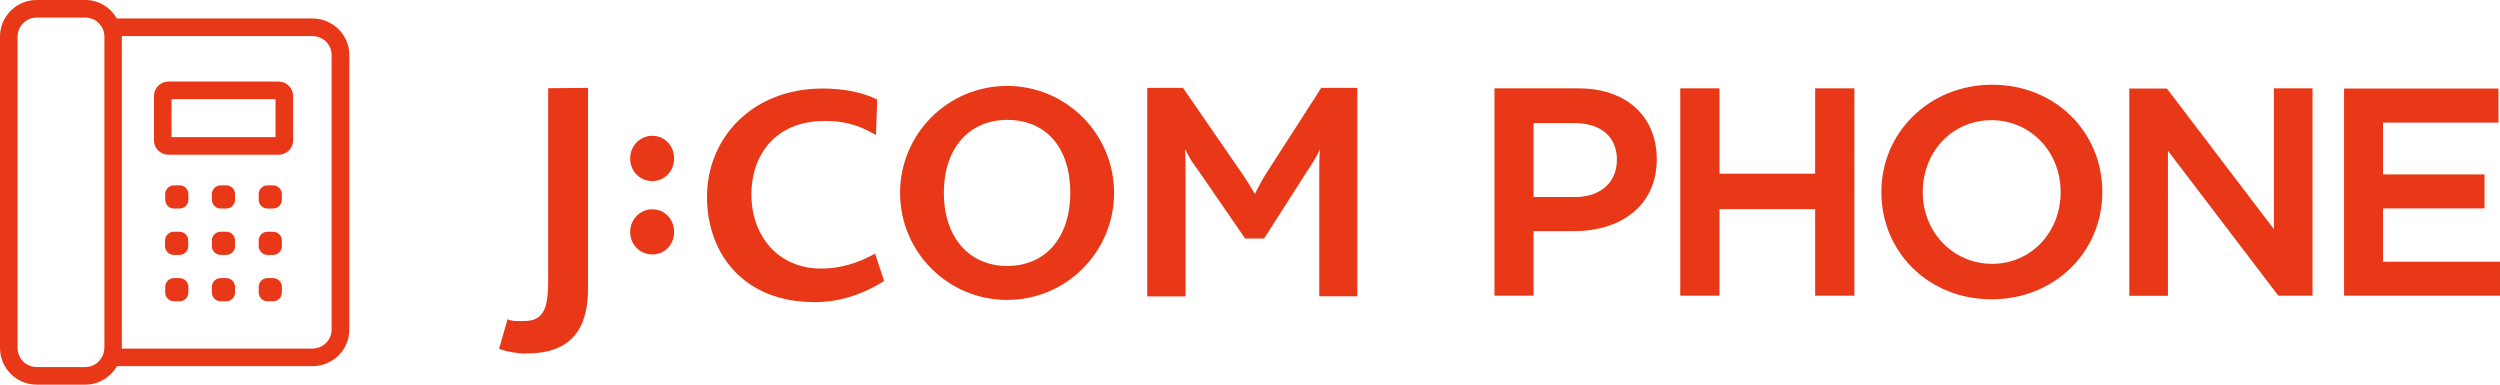
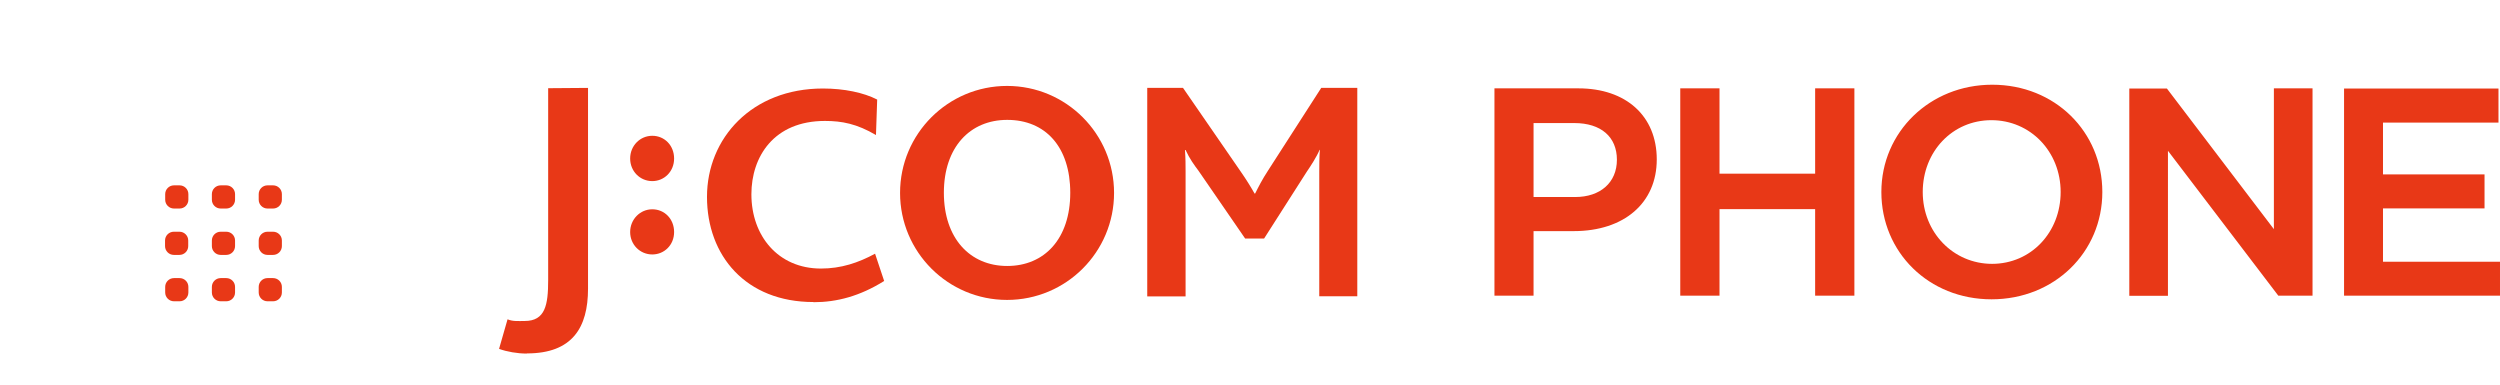
<svg xmlns="http://www.w3.org/2000/svg" id="_イヤー_1" data-name="レイヤー 1" width="164.96" height="25.38" viewBox="0 0 164.96 25.38">
  <defs>
    <style>
      .cls-1 {
        fill: #e83817;
      }
    </style>
  </defs>
  <g>
    <g>
      <path class="cls-1" d="M73.51,12.73c0,3.9-3.16,7.06-7.06,7.06s-7.06-3.16-7.06-7.06,3.16-7.06,7.06-7.06,7.06,3.16,7.06,7.06m-7.05-4.82c-2.46,0-4.18,1.81-4.18,4.81s1.72,4.83,4.18,4.83,4.16-1.8,4.16-4.83-1.64-4.81-4.16-4.81" />
      <path class="cls-1" d="M34.76,23.33c-.62,0-1.31-.12-1.83-.31l.56-1.95c.36,.15,.72,.11,1.13,.11,1.36,0,1.55-1.06,1.55-2.69V5.82l2.63-.02v13.25c0,2.56-1.03,4.27-4.03,4.27" />
      <path class="cls-1" d="M43.04,16.79c-.81,0-1.46-.65-1.46-1.48s.65-1.5,1.46-1.5,1.44,.64,1.44,1.5-.65,1.48-1.44,1.48" />
      <path class="cls-1" d="M43.04,11.95c-.81,0-1.46-.65-1.46-1.49s.65-1.5,1.46-1.5,1.44,.64,1.44,1.5-.65,1.49-1.44,1.49" />
      <path class="cls-1" d="M87.05,19.55V11.38c0-.5,0-.94,.04-1.49h-.02c-.18,.44-.6,1.09-.83,1.42l-2.83,4.43h-1.25l-3.09-4.49c-.28-.37-.57-.77-.84-1.35h-.04c.04,.57,.04,1,.04,1.42v8.24h-2.53V5.8h2.36l3.8,5.51c.39,.56,.66,1,.92,1.46h.04c.22-.44,.46-.92,.86-1.53l3.5-5.44h2.38v13.75h-2.52Z" />
      <path class="cls-1" d="M53.68,19.93c-4.48,0-7.03-3.07-7.03-6.94s2.96-7.15,7.65-7.15c1.4,0,2.69,.27,3.58,.73l-.08,2.34c-1.26-.74-2.24-.93-3.37-.93-3.37,0-4.85,2.36-4.85,4.84,0,2.74,1.76,4.9,4.59,4.9,1.33,0,2.46-.38,3.57-.98l.6,1.8c-1.6,1-3.12,1.4-4.66,1.4" />
    </g>
    <path class="cls-1" d="M98.6,19.51h2.59v-4.26h2.65c3.33,0,5.48-1.86,5.48-4.73s-2.03-4.69-5.17-4.69h-5.54v13.68Zm5.34-6.51h-2.75v-4.88h2.69c1.76,0,2.81,.91,2.81,2.42s-1.1,2.46-2.75,2.46Zm15.83,6.51h2.59V5.83h-2.59v5.63h-6.31V5.83h-2.59v13.68h2.59v-5.71h6.31v5.71Zm11.68-13.92c-4.1,0-7.31,3.11-7.31,7.08s3.12,7.08,7.27,7.08,7.31-3.11,7.31-7.08-3.12-7.08-7.26-7.08Zm0,11.82c-2.57,0-4.58-2.08-4.58-4.74s1.95-4.74,4.53-4.74,4.57,2.08,4.57,4.74-1.95,4.74-4.53,4.74Zm18.88,2.1h2.26V5.83h-2.55V15.12l-7.06-9.28h-2.48v13.68h2.55V9.95l7.29,9.57Zm4.34,0h10.29v-2.24h-7.72v-3.52h6.7v-2.24h-6.7v-3.42h7.62v-2.25h-10.19v13.68Z" />
  </g>
  <g>
    <path class="cls-1" d="M11.47,15.29h.37c.32,0,.58,.26,.58,.58v.37c0,.32-.26,.58-.58,.58h-.37c-.32,0-.58-.26-.58-.58v-.37c0-.32,.26-.58,.58-.58Z" />
    <path class="cls-1" d="M14.56,15.29h.37c.32,0,.58,.26,.58,.58v.37c0,.32-.26,.58-.58,.58h-.37c-.32,0-.58-.26-.58-.58v-.37c0-.32,.26-.58,.58-.58Z" />
    <path class="cls-1" d="M17.65,15.29h.37c.32,0,.58,.26,.58,.58v.37c0,.32-.26,.58-.58,.58h-.37c-.32,0-.58-.26-.58-.58v-.37c0-.32,.26-.58,.58-.58Z" />
    <path class="cls-1" d="M11.48,18.35h.37c.32,0,.58,.26,.58,.58v.37c0,.32-.26,.58-.58,.58h-.37c-.32,0-.58-.26-.58-.58v-.37c0-.32,.26-.58,.58-.58Z" />
    <path class="cls-1" d="M14.56,18.35h.37c.32,0,.58,.26,.58,.58v.37c0,.32-.26,.58-.58,.58h-.37c-.32,0-.58-.26-.58-.58v-.37c0-.32,.26-.58,.58-.58Z" />
    <path class="cls-1" d="M17.65,18.35h.37c.32,0,.58,.26,.58,.58v.37c0,.32-.26,.58-.58,.58h-.37c-.32,0-.58-.26-.58-.58v-.37c0-.32,.26-.58,.58-.58Z" />
    <path class="cls-1" d="M11.48,12.23h.37c.32,0,.58,.26,.58,.58v.37c0,.32-.26,.58-.58,.58h-.37c-.32,0-.58-.26-.58-.58v-.37c0-.32,.26-.58,.58-.58Z" />
    <path class="cls-1" d="M14.56,12.23h.37c.32,0,.58,.26,.58,.58v.37c0,.32-.26,.58-.58,.58h-.37c-.32,0-.58-.26-.58-.58v-.37c0-.32,.26-.58,.58-.58Z" />
    <path class="cls-1" d="M17.65,12.23h.37c.32,0,.58,.26,.58,.58v.37c0,.32-.26,.58-.58,.58h-.37c-.32,0-.58-.26-.58-.58v-.37c0-.32,.26-.58,.58-.58Z" />
-     <path class="cls-1" d="M18.39,5.38h-7.28c-.52,0-.95,.43-.95,.95v2.94c0,.52,.43,.94,.95,.94h7.28c.52,0,.95-.42,.95-.94v-2.94c0-.52-.43-.95-.95-.95Zm-.21,3.67h-6.86v-2.51h6.86v2.51Z" />
-     <path class="cls-1" d="M20.61,1.22H7.71c-.42-.73-1.19-1.22-2.09-1.22H2.42C1.08,0,0,1.08,0,2.42V22.96c0,1.33,1.08,2.42,2.42,2.42h3.21c.89,0,1.67-.5,2.09-1.22h12.9c1.34,0,2.43-1.08,2.43-2.41V3.63c0-1.33-1.09-2.41-2.43-2.41ZM6.88,22.96c0,.69-.56,1.26-1.26,1.26H2.42c-.69,0-1.26-.56-1.26-1.26V2.42c0-.69,.56-1.26,1.26-1.26h3.21c.69,0,1.26,.56,1.26,1.26V22.96Zm15-1.21c0,.69-.57,1.25-1.27,1.25H8.04s0-.02,0-.04V2.42s0-.02,0-.04h12.57c.7,0,1.27,.56,1.27,1.25V21.75Z" />
  </g>
</svg>